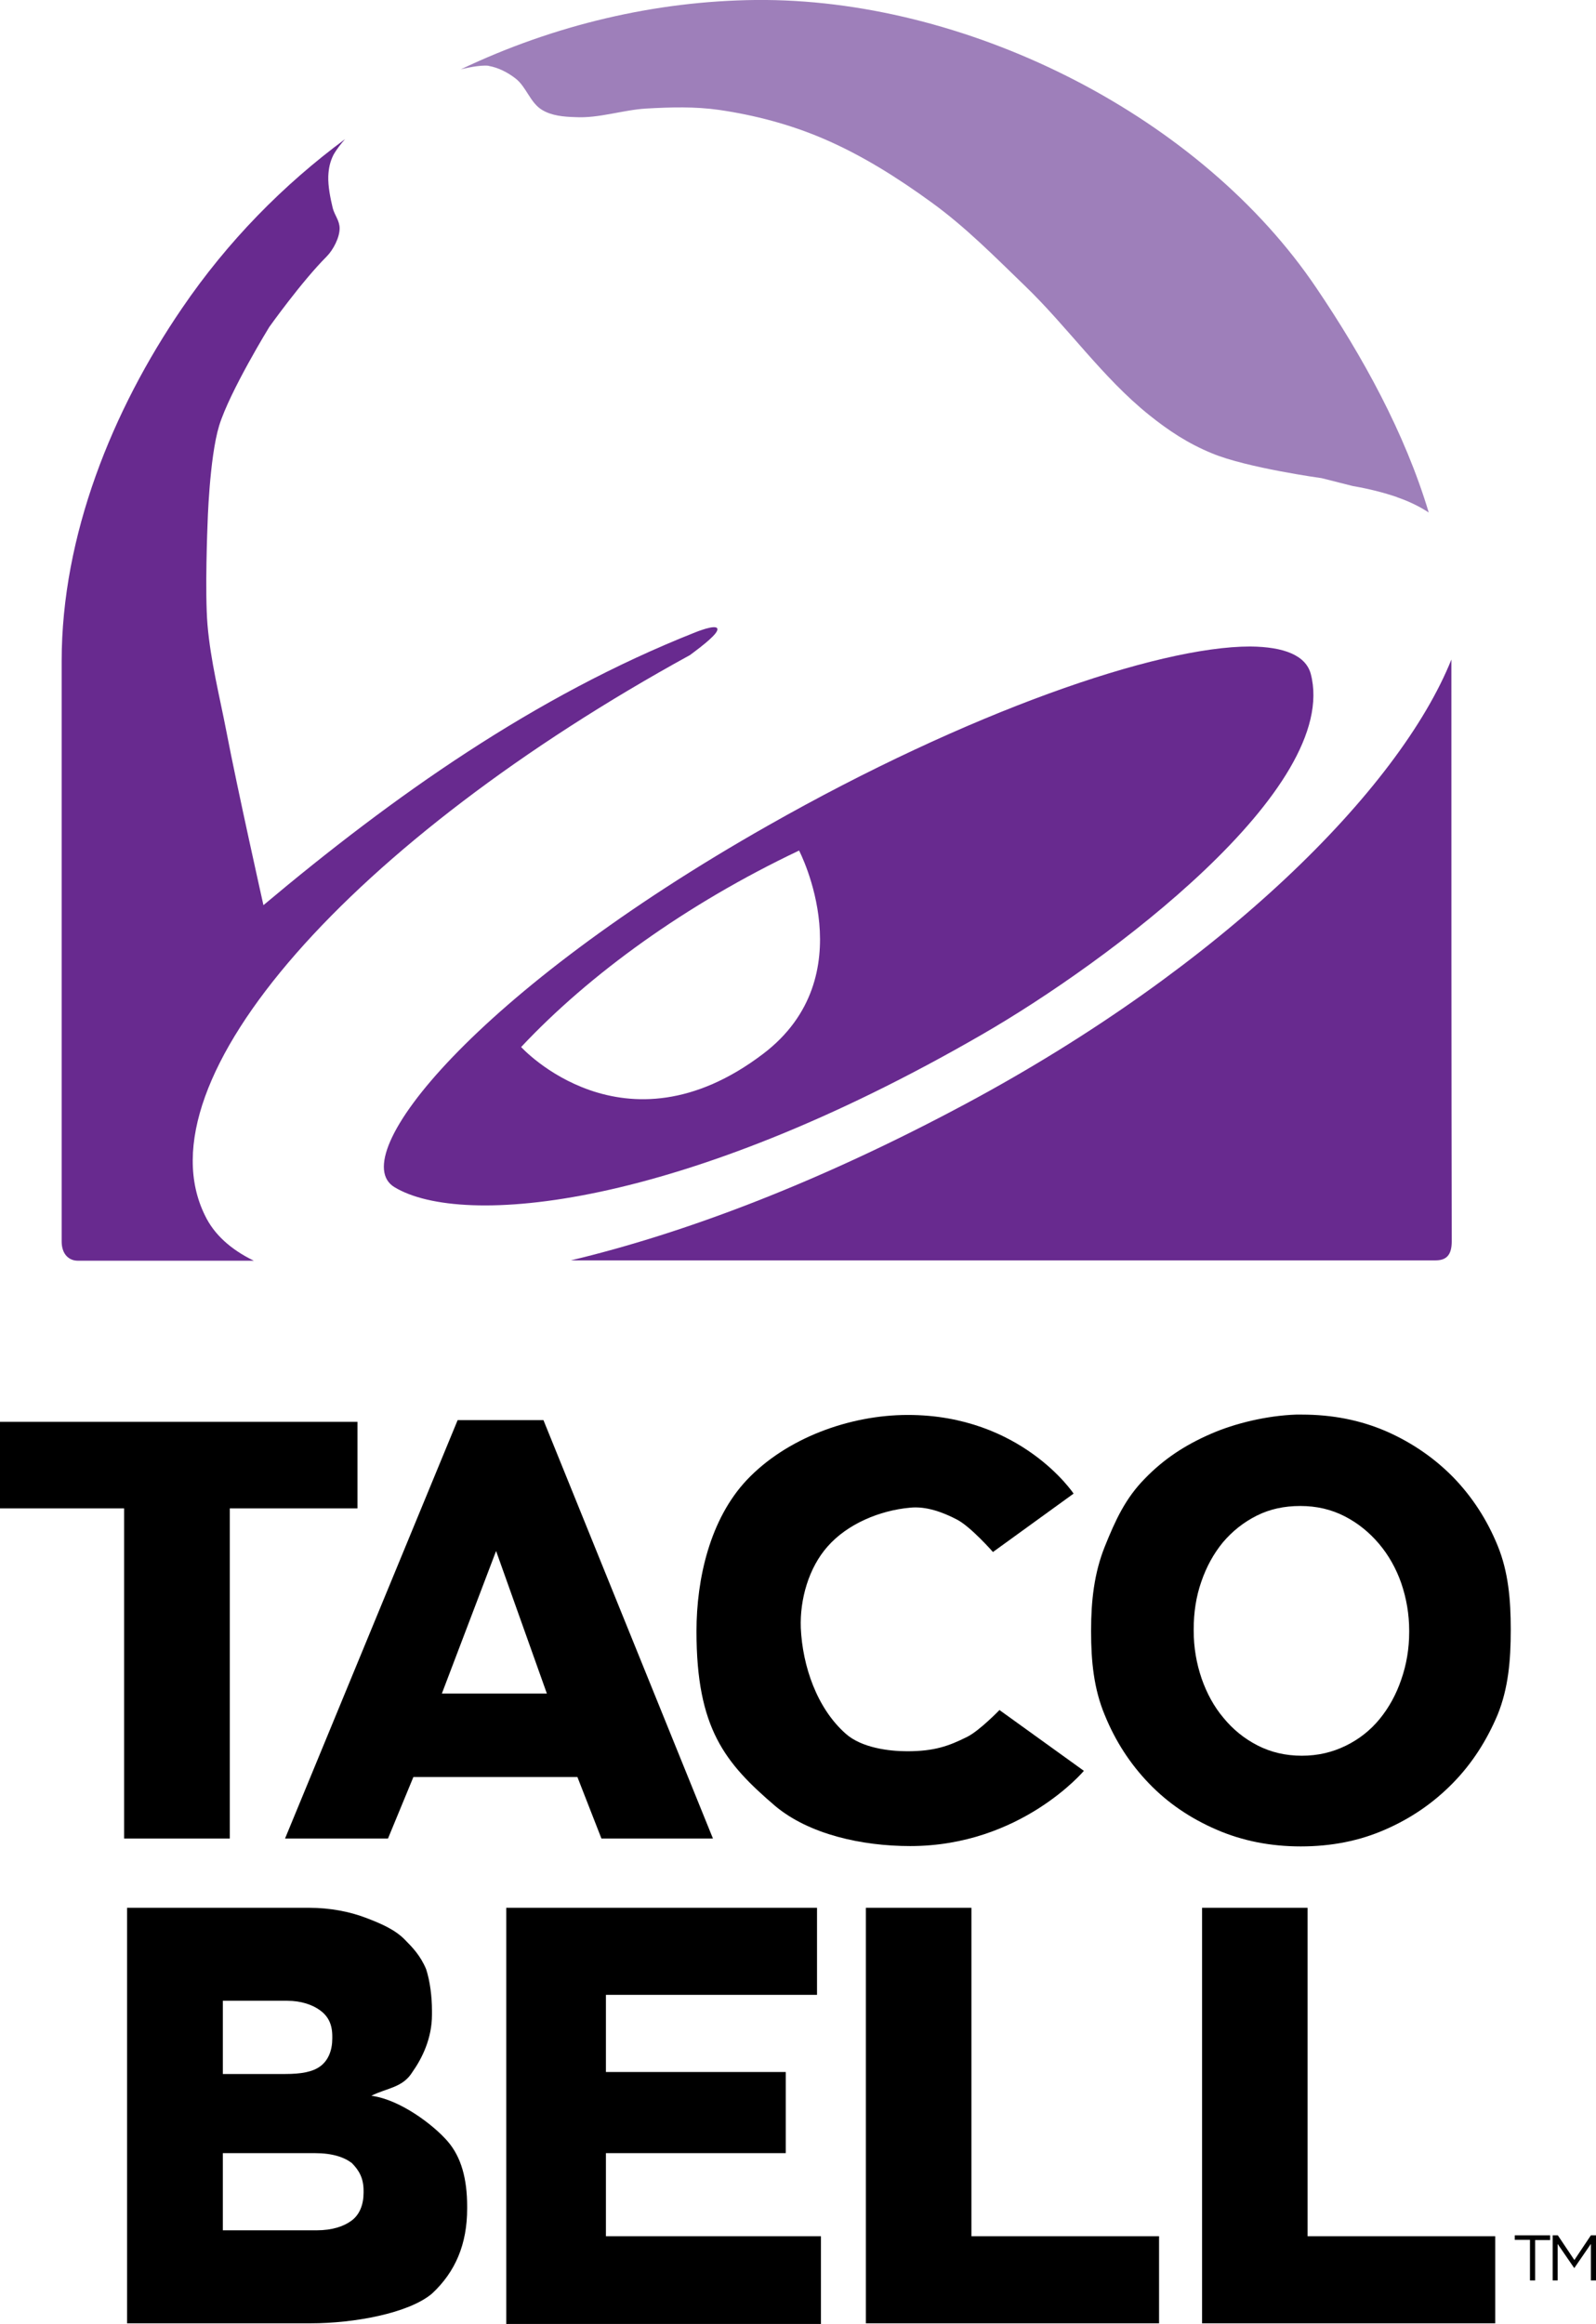
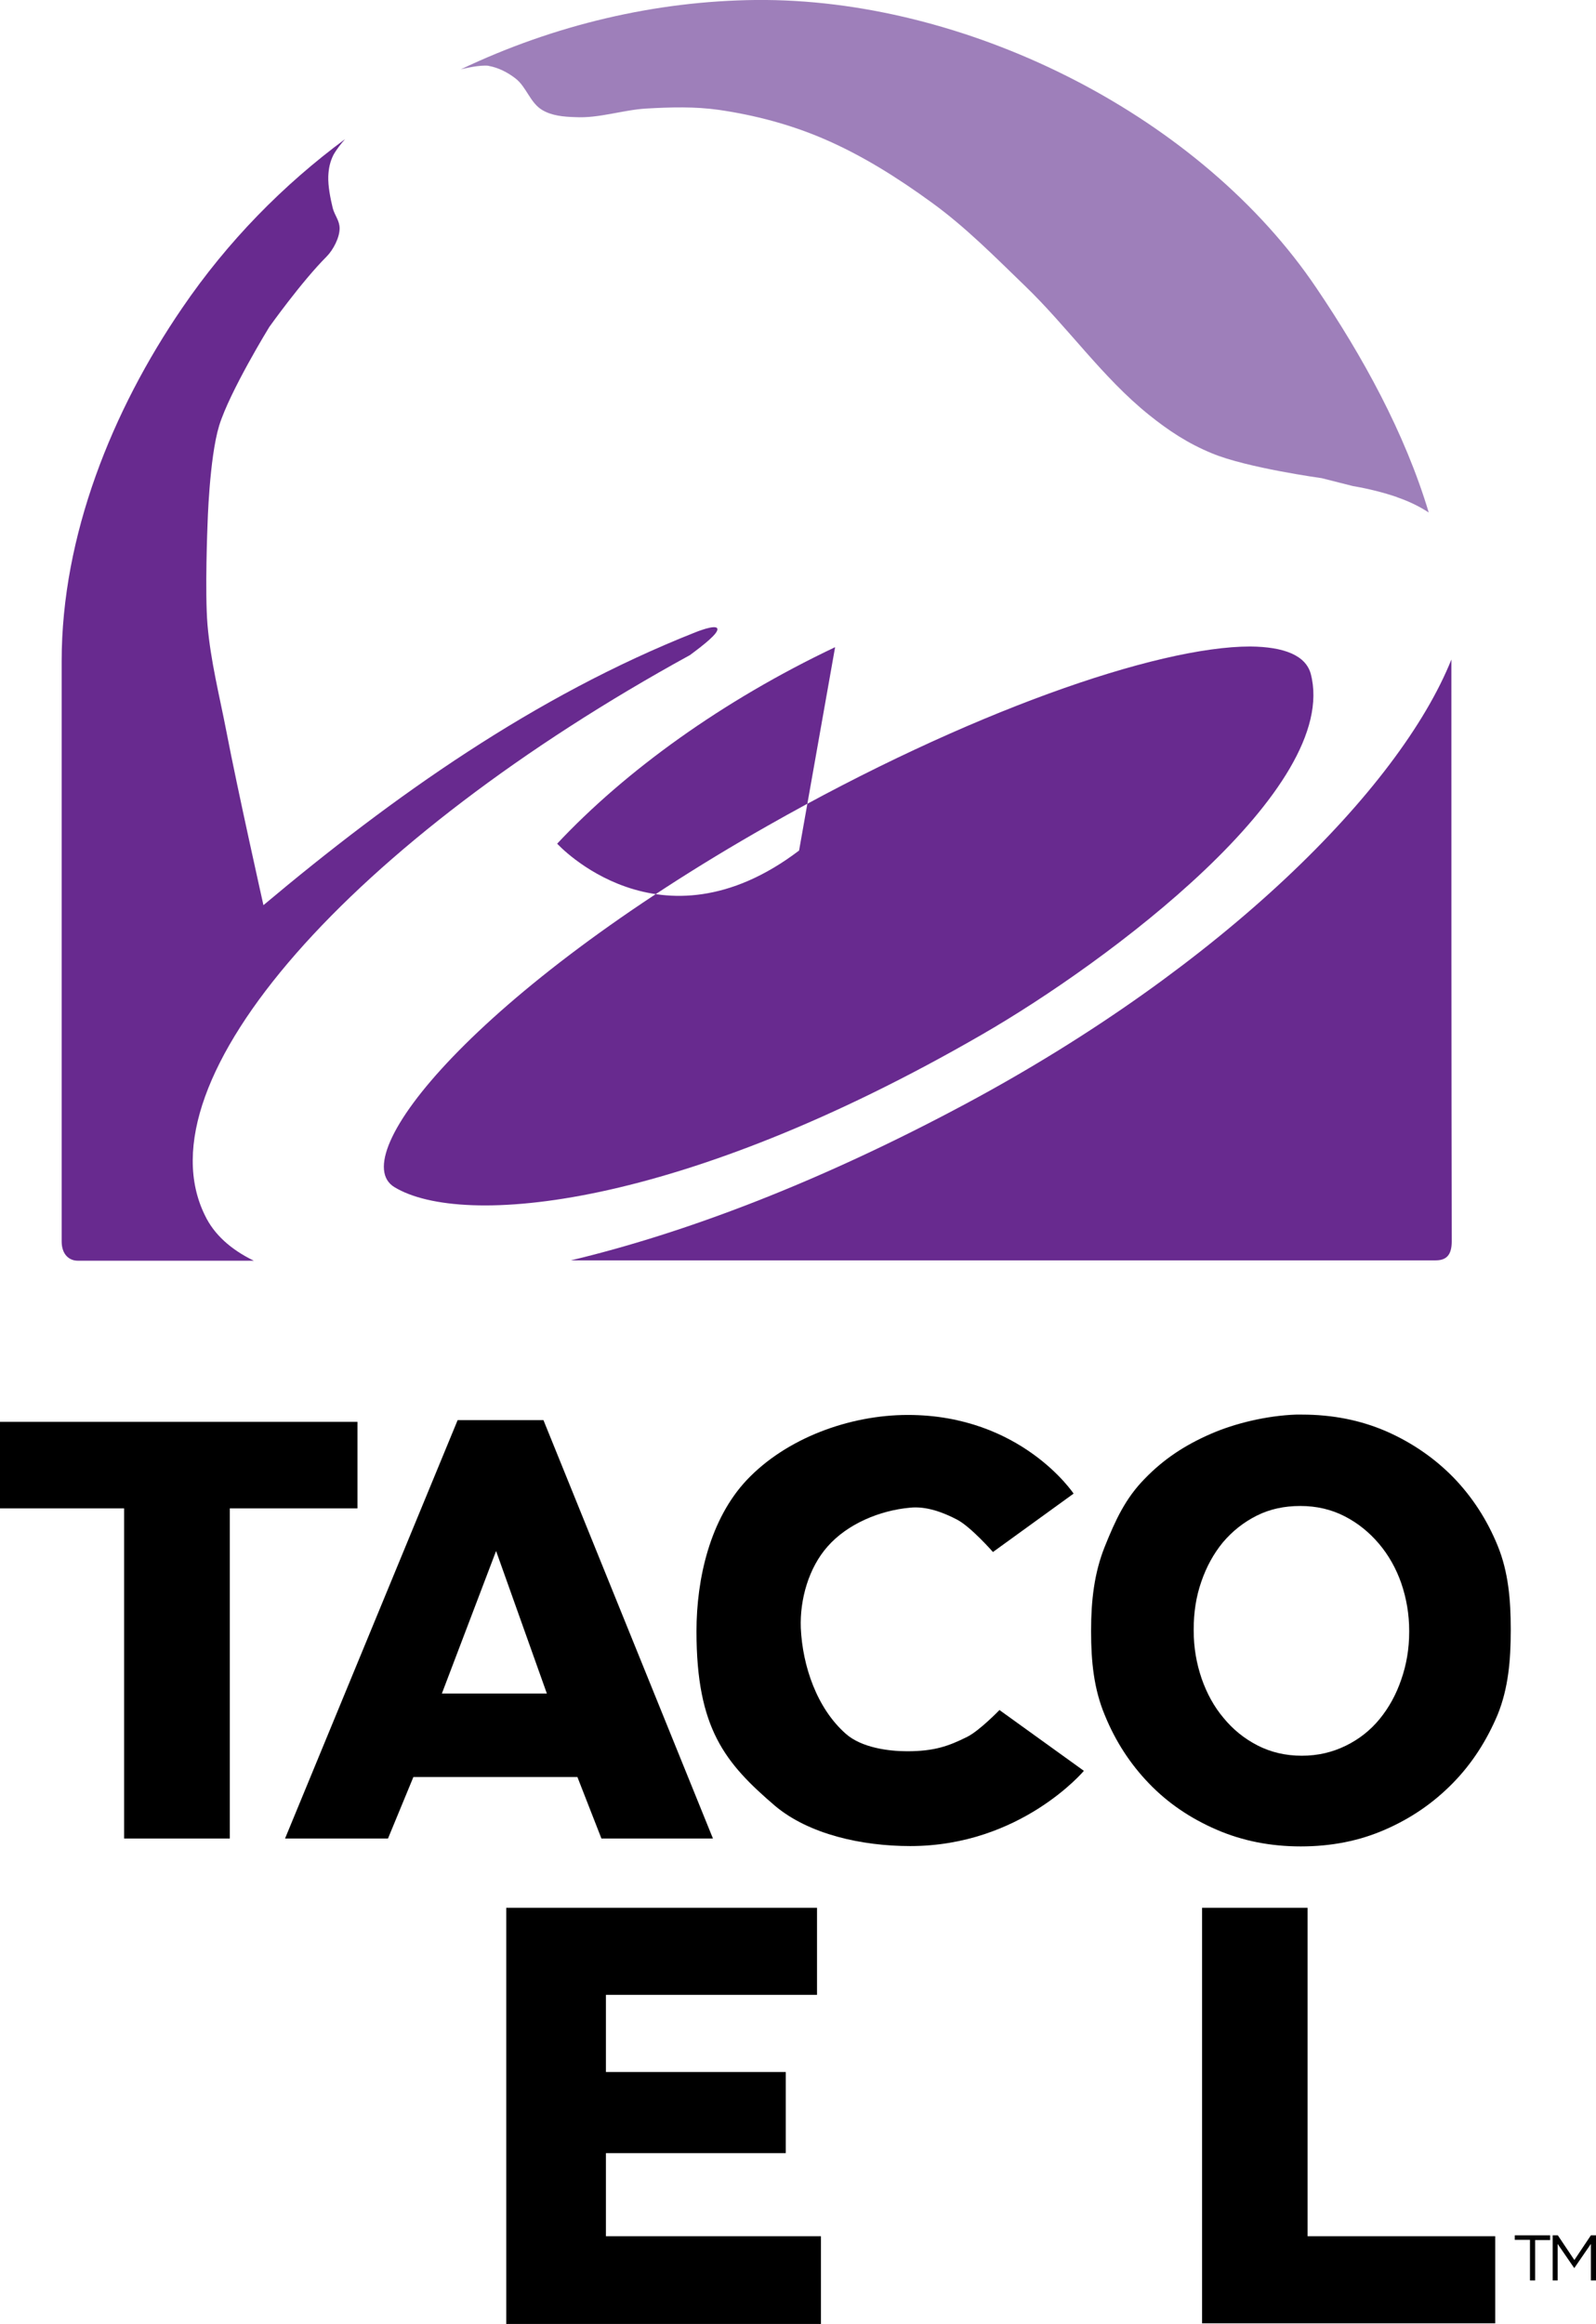
<svg xmlns="http://www.w3.org/2000/svg" id="svg3063" viewBox="0 0 1000 1455" width="1718" height="2500">
  <style>.st0{fill:#9e7fba}.st1{fill:#682a8f}</style>
  <g id="layer1" transform="translate(-135.42 583.013)">
    <g id="g3328" transform="matrix(2.15 0 0 2.151 -155.75 -1003.633)">
      <g id="g3278">
        <path id="path3124" class="st0" d="M358.6 195.5h-2.9c-29.2.3-58.7 7.2-86 20.2 0 0 4.2-1.1 7.1-1.1.4 0 .8 0 1.1.1 2.8.5 5.5 1.9 7.7 3.6 3.2 2.4 4.3 7.1 7.8 9.2 2.8 1.7 6.3 2 9.6 2.1 7 .4 13.9-2.1 20.8-2.5 7.1-.4 14.2-.6 21.2.4 10.3 1.5 20.6 4.2 30.2 8.3 11.3 4.8 21.9 11.5 31.8 18.7 9.8 7.1 18.3 15.7 27 24.1 12.6 12.1 22.7 26.8 36.3 37.7 5.6 4.5 11.3 8.3 18.4 11.2 10.1 4.2 31.9 7.2 31.9 7.2l9.1 2.3c4.7.8 9 1.9 12.8 3.2l.2.1c3.5 1.2 6.5 2.7 9.1 4.4-7-23.3-19.3-45.5-32.7-65.3-33.5-49.7-100-83.4-160.5-83.9z" />
        <path id="path3122" class="st1" d="M236 236c-18 13.3-34.2 29.7-47.5 49.2-20.4 29.8-35.1 66.3-35.1 102.7v169c0 3.7 2.1 5.6 4.7 5.6h51.3c-6.8-3.3-11.6-7.7-14.2-13.1-19.7-39.6 43.3-109.5 141.3-163.2 4.2-3.1 8.2-6.3 8-7.6-.2-1.6-6.5 1-6.5 1-46.8 18.5-88 47.7-125.8 79.4 0 0-7.6-33.9-10.8-50.6-2-10.3-4.6-20.5-5.5-31-.8-9.6 0-29 0-29s.5-19.5 3.4-29c3.1-10 14.6-28.7 14.6-28.7s9.4-13.2 16.7-20.5c1.9-1.9 3.8-5.5 3.8-8.2 0-2.3-1.4-3.7-2-5.9-.7-2.9-1.4-6.4-1.3-9.3.1-2.3.5-4.2 1.5-6.2.9-1.6 2.3-3.4 3.4-4.6z" />
        <path id="path3094" class="st1" d="M558.4 387.5c-15.2 37.8-66.7 89.2-141.3 129.2-43.1 23.1-82.2 37.8-115.3 45.7h252c3.1 0 4.7-1.5 4.7-5.5-.1-50.5-.1-110.4-.1-169.4z" />
-         <path id="path3096" class="st1" d="M499.8 383.7c-27.3 0-82.5 19.2-140.5 52.1-85.3 48.3-123.7 96.4-108.9 105.3 19.7 11.9 83 6.5 171.3-44.5 36.3-20.9 104.6-71.6 95.7-105-1.5-5.3-7.7-7.8-17.6-7.9zm-131.5 59.4s19.2 36.7-10.5 59.2c-40.6 30.8-70.5-2-70.5-2 19.9-21.2 48.1-41.6 81-57.2z" />
+         <path id="path3096" class="st1" d="M499.8 383.7c-27.3 0-82.5 19.2-140.5 52.1-85.3 48.3-123.7 96.4-108.9 105.3 19.7 11.9 83 6.5 171.3-44.5 36.3-20.9 104.6-71.6 95.7-105-1.5-5.3-7.7-7.8-17.6-7.9zm-131.5 59.4c-40.6 30.8-70.5-2-70.5-2 19.9-21.2 48.1-41.6 81-57.2z" />
      </g>
      <g id="g3261">
        <g id="text3143" transform="matrix(5.696 0 0 5.76 -1277.173 570.001)">
-           <path id="path3167" d="M264.2 47.7c.8 0 1.4-.2 1.8-.5.4-.3.6-.8.6-1.4v-.1c0-.6-.2-1-.6-1.4-.4-.3-1-.5-1.9-.5h-4.7v3.9h4.8zm-1.6-7.9c.8 0 1.4-.1 1.8-.4.4-.3.6-.8.6-1.4v-.1c0-.6-.2-1-.6-1.3-.4-.3-1-.5-1.7-.5h-3.3v3.7h3.2zm-8.1-8.4h9.3c1.1 0 2.1.2 2.9.5.8.3 1.5.6 2 1.1.4.4.8.8 1.1 1.5.2.6.3 1.4.3 2.1v.2c0 1.2-.5 2.2-1 2.9-.5.8-1.3.8-2.1 1.2 1.5.2 3.2 1.5 3.9 2.3.7.8 1 1.9 1 3.3v.1c0 1.8-.6 3.2-1.8 4.3-1.2 1-4 1.5-6.2 1.5h-9.4v-21z" />
          <path id="path3169" d="M273.9 31.4h15.9v4.4H279v3.9h9.2v4.1H279V48h11v4.5h-16.1V31.4z" />
-           <path id="path3171" d="M292.2 31.4h5.5V48h9.6v4.4h-15v-21z" />
          <path id="path3187" d="M309.4 31.4h5.5V48h9.6v4.4h-15v-21z" />
        </g>
        <g id="g3255">
          <path id="path3157" d="M171.6 634.6h-36.2v-25.2h104.2v25.2h-37.2v96.1h-30.8v-96.1z" />
          <path id="path3159" d="M294.8 688.5L280 647l-15.8 41.5h30.6zm-26-79.6h25l49.4 121.8h-32.5l-7-17.9h-47.8l-7.4 17.9h-30l50.3-121.8z" />
          <path id="path3163" d="M513.1 607.3c-8.4.3-17.7 2.5-24.8 5.6-7.6 3.3-13.8 7.4-19.3 13.1-5.6 5.7-8.5 12-11.6 19.7-3.1 7.7-4 15.8-4 24.4v.4c0 8.6.8 16.7 4 24.3 3.1 7.6 7.4 14.2 12.9 19.9s12 10.1 19.6 13.4c7.6 3.3 15.8 4.9 24.6 4.9 8.9 0 17.1-1.6 24.6-4.9 7.6-3.3 14.1-7.8 19.7-13.5s9.9-12.4 13.1-20c3.1-7.7 3.8-15.8 3.8-24.5v-.3c0-8.6-.7-16.7-3.8-24.3-3.1-7.6-7.4-14.2-12.9-19.9-5.5-5.6-12-10.1-19.5-13.4-7.6-3.3-15.8-4.9-24.7-4.9h-1.7zm1.3 26.6c4.7 0 9 1 12.9 3 3.9 2 7.2 4.7 10 8s5 7.2 6.5 11.5c1.5 4.4 2.3 9 2.3 13.8v.4c0 4.9-.8 9.5-2.3 13.8-1.5 4.4-3.6 8.2-6.3 11.5-2.7 3.3-6 5.9-9.9 7.8-3.9 1.9-8.1 2.9-12.8 2.9-4.7 0-9-1-12.9-3-3.9-2-7.2-4.7-9.9-8-2.8-3.3-4.9-7.2-6.4-11.5-1.5-4.4-2.3-9-2.3-13.9v-.4c0-4.9.7-9.5 2.2-13.8 1.5-4.4 3.6-8.2 6.3-11.5 2.8-3.3 6.1-5.9 9.9-7.8 3.8-1.9 8-2.8 12.7-2.8z" />
          <path id="path3189" d="M338.4 670.4c0-15.5 4-32.7 14.6-44 11.6-12.3 30.1-19 47-19 33.1 0 48.3 22.9 48.3 22.9l-23.5 17s-6.3-7.2-10.4-9.4c-4.2-2.2-9.1-4-13.8-3.5-8.8.8-18.2 4.7-24 11.3-5.5 6.2-8.1 15.4-7.8 23.7.5 11.1 4.7 23.4 13.1 30.8 4.6 4.1 12.6 5.1 17.9 5.1 7.9 0 12.1-1.5 17.5-4.2 3.6-1.8 9.4-7.8 9.4-7.8l24.6 17.7s-18.4 21.9-50.6 21.9c-14.1 0-29.5-3.4-39.4-11.7-14.6-12.5-22.9-22.5-22.9-50.8z" />
        </g>
        <g id="g3217" transform="matrix(.625 0 0 .625 405.364 842.345)">
          <g id="text3219">
            <path id="path3231" d="M281.4 8.3h-7V6.2h16.5v2.2h-7v18.8h-2.4V8.3z" />
            <path id="path3233" d="M292.1 6.2h2.4l7.7 11.5 7.7-11.5h2.4v21h-2.4v-17l-7.7 11.2h-.1l-7.7-11.2v17h-2.3v-21z" />
          </g>
        </g>
      </g>
    </g>
  </g>
</svg>